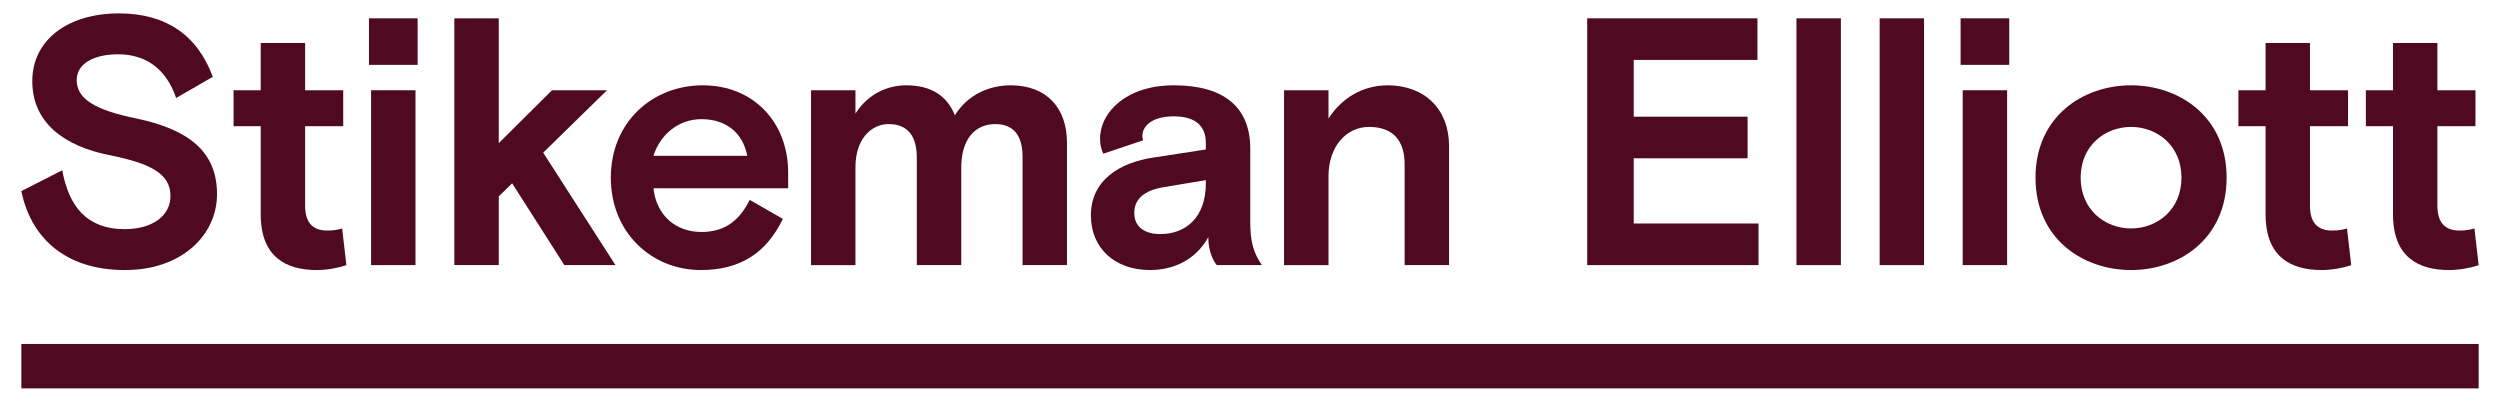
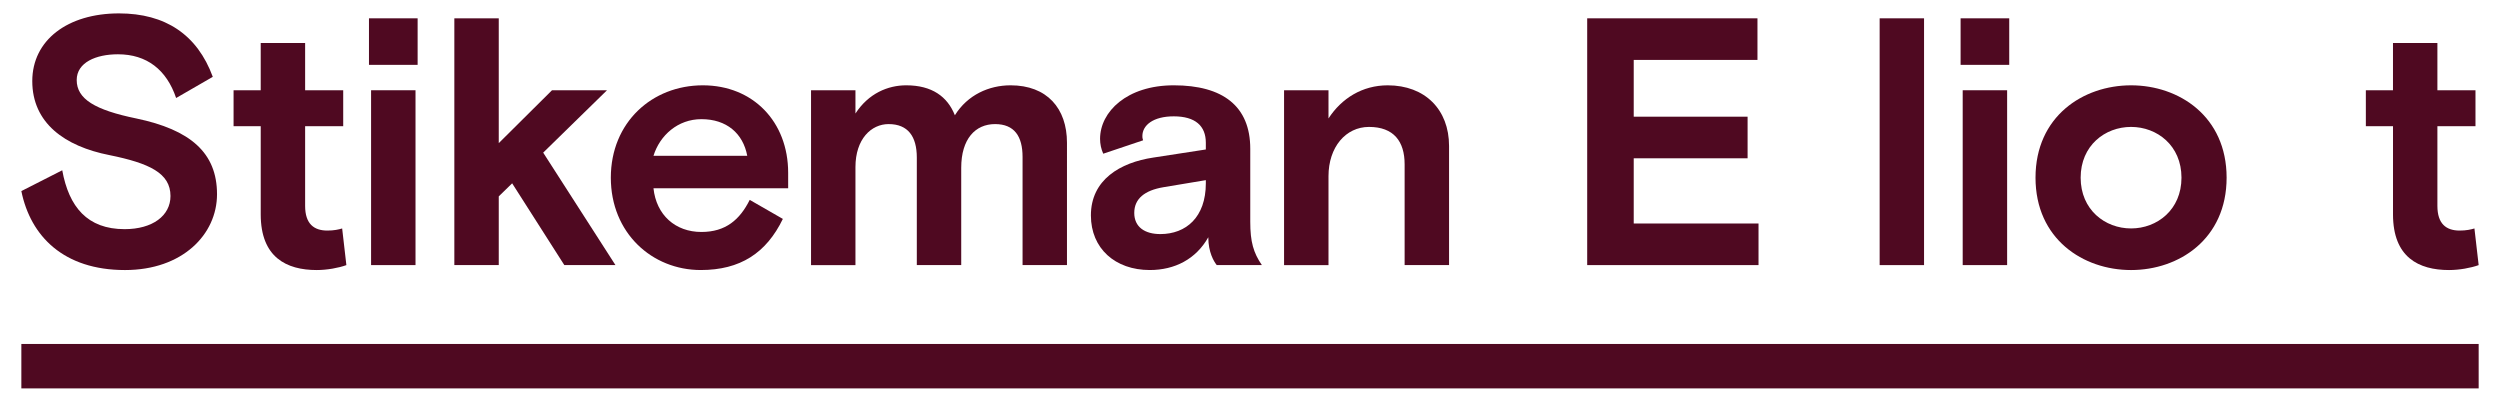
<svg xmlns="http://www.w3.org/2000/svg" version="1.1" id="Layer_1" x="0px" y="0px" width="280px" height="45px" viewBox="3.5 -0.5 280 45" xml:space="preserve">
  <rect x="5.892" y="38.024" fill="#4F0921" width="275.218" height="4.976" />
  <path fill="#4F0921" d="M18.763,12.767c6.042,1.263,9.043,3.829,9.043,8.488c0,4.501-3.87,8.49-10.307,8.49 c-6.869,0-10.581-3.79-11.608-8.844l4.58-2.33c0.75,4.106,2.805,6.594,6.989,6.594c3.12,0,5.134-1.503,5.134-3.711 c0-2.567-2.37-3.673-6.831-4.581c-5.015-0.986-8.648-3.593-8.648-8.291C7.115,4.002,11.064,1,16.829,1 c5.173,0,8.765,2.369,10.503,7.106l-4.106,2.37C22.159,7.318,19.948,5.58,16.71,5.58c-2.448,0-4.619,0.909-4.619,2.883 C12.091,10.594,14.143,11.817,18.763,12.767" />
  <path fill="#4F0921" d="M29.659,9.608H32.7V4.318h4.974v5.291h4.265v4.027h-4.265v8.922c0,2.014,0.988,2.765,2.488,2.765 c0.751,0,1.264-0.119,1.66-0.236l0.472,4.105c-0.868,0.315-2.172,0.552-3.315,0.552c-3.396,0-6.278-1.422-6.278-6.238v-9.87h-3.041 V9.608" />
  <path fill="#4F0921" d="M44.825,1.552h5.449v5.212h-5.449V1.552z M45.061,9.608h4.976v19.583h-4.976V9.608z" />
  <polyline fill="#4F0921" points="59.361,15.531 65.325,9.608 71.484,9.608 64.337,16.595 72.431,29.191 66.705,29.191 60.861,20.032 59.361,21.493 59.361,29.191 54.386,29.191 54.386,1.552 59.361,1.552 59.361,15.531 " />
  <path fill="#4F0921" d="M76.689,20.584c0.318,3,2.449,4.896,5.372,4.896c2.724,0,4.303-1.382,5.408-3.594l3.711,2.132 c-1.855,3.83-4.776,5.725-9.199,5.725c-5.449,0-10.068-4.145-10.068-10.344c0-6.199,4.62-10.344,10.306-10.344 c5.606,0,9.555,4.066,9.555,9.792v1.738H76.689 M76.689,16.952h10.503c-0.473-2.528-2.329-4.106-5.132-4.106 C79.415,12.846,77.4,14.661,76.689,16.952z" />
  <path fill="#4F0921" d="M123.002,29.191h-4.975V17.071c0-2.29-0.908-3.673-3.079-3.673c-2.212,0-3.791,1.66-3.791,4.897v10.896 h-4.974V17.148c0-2.367-0.988-3.75-3.16-3.75c-1.935,0-3.712,1.66-3.712,4.817v10.977h-4.975V9.608h4.975v2.605 c1.461-2.25,3.632-3.158,5.687-3.158c2.882,0,4.619,1.262,5.448,3.355c1.423-2.29,3.83-3.355,6.239-3.355 c4.066,0,6.316,2.566,6.316,6.435V29.191" />
  <path fill="#4F0921" d="M139.777,29.191c-0.317-0.395-0.947-1.422-0.947-3.119c-1.383,2.449-3.752,3.671-6.555,3.671 c-3.87,0-6.594-2.408-6.594-6.12c0-3.987,3.277-5.921,6.989-6.475l5.883-0.906V15.49c0-1.894-1.183-2.96-3.592-2.96 c-2.291,0-3.515,0.986-3.515,2.21c0,0.158,0,0.237,0.079,0.475l-4.462,1.5c-0.237-0.514-0.356-1.105-0.356-1.658 c0-3.041,3.001-6.002,8.254-6.002c5.489,0,8.568,2.328,8.568,7.107v8.173c0,2.249,0.355,3.475,1.302,4.856H139.777 M138.553,20.032 v-0.356l-4.738,0.79c-2.132,0.356-3.278,1.303-3.278,2.881c0,1.584,1.186,2.37,2.922,2.37 C136.342,25.716,138.553,23.823,138.553,20.032z" />
  <path fill="#4F0921" d="M165.795,29.191h-4.977V17.899c0-2.566-1.223-4.184-3.988-4.184c-2.604,0-4.539,2.25-4.539,5.526v9.95 h-4.976V9.608h4.976v3.159c1.461-2.25,3.789-3.711,6.632-3.711c4.186,0,6.871,2.723,6.871,6.791L165.795,29.191" />
  <polyline fill="#4F0921" points="181.266,1.552 200.336,1.552 200.336,6.211 186.477,6.211 186.477,12.569 199.23,12.569 199.23,17.229 186.477,17.229 186.477,24.532 200.454,24.532 200.454,29.191 181.266,29.191 181.266,1.552 " />
-   <rect x="204.702" y="1.552" fill="#4F0921" width="4.976" height="27.64" />
  <rect x="214.02" y="1.552" fill="#4F0921" width="4.973" height="27.64" />
  <path fill="#4F0921" d="M223.087,1.552h5.447v5.212h-5.447V1.552z M223.322,9.608h4.976v19.583h-4.976V9.608z" />
  <path fill="#4F0921" d="M242.18,29.745c-5.371,0-10.702-3.476-10.702-10.345s5.331-10.344,10.702-10.344 c5.369,0,10.701,3.475,10.701,10.344C252.88,26.27,247.549,29.745,242.18,29.745 M247.826,19.399c0-3.593-2.726-5.684-5.646-5.684 c-2.922,0-5.647,2.091-5.647,5.684s2.726,5.686,5.647,5.686C245.101,25.085,247.826,22.992,247.826,19.399z" />
-   <path fill="#4F0921" d="M254.2,9.608h3.043V4.318h4.974v5.291h4.264v4.027h-4.264v8.922c0,2.014,0.988,2.765,2.488,2.765 c0.749,0,1.264-0.119,1.659-0.236l0.473,4.105c-0.867,0.315-2.172,0.552-3.316,0.552c-3.395,0-6.276-1.422-6.276-6.238v-9.87h-3.043 L254.2,9.608" />
  <path fill="#4F0921" d="M268.475,9.608h3.039V4.318h4.975v5.291h4.265v4.027h-4.265v8.922c0,2.014,0.988,2.765,2.489,2.765 c0.75,0,1.266-0.119,1.659-0.236l0.473,4.105c-0.866,0.315-2.172,0.552-3.317,0.552c-3.394,0-6.276-1.422-6.276-6.238v-9.87h-3.04 L268.475,9.608" />
</svg>